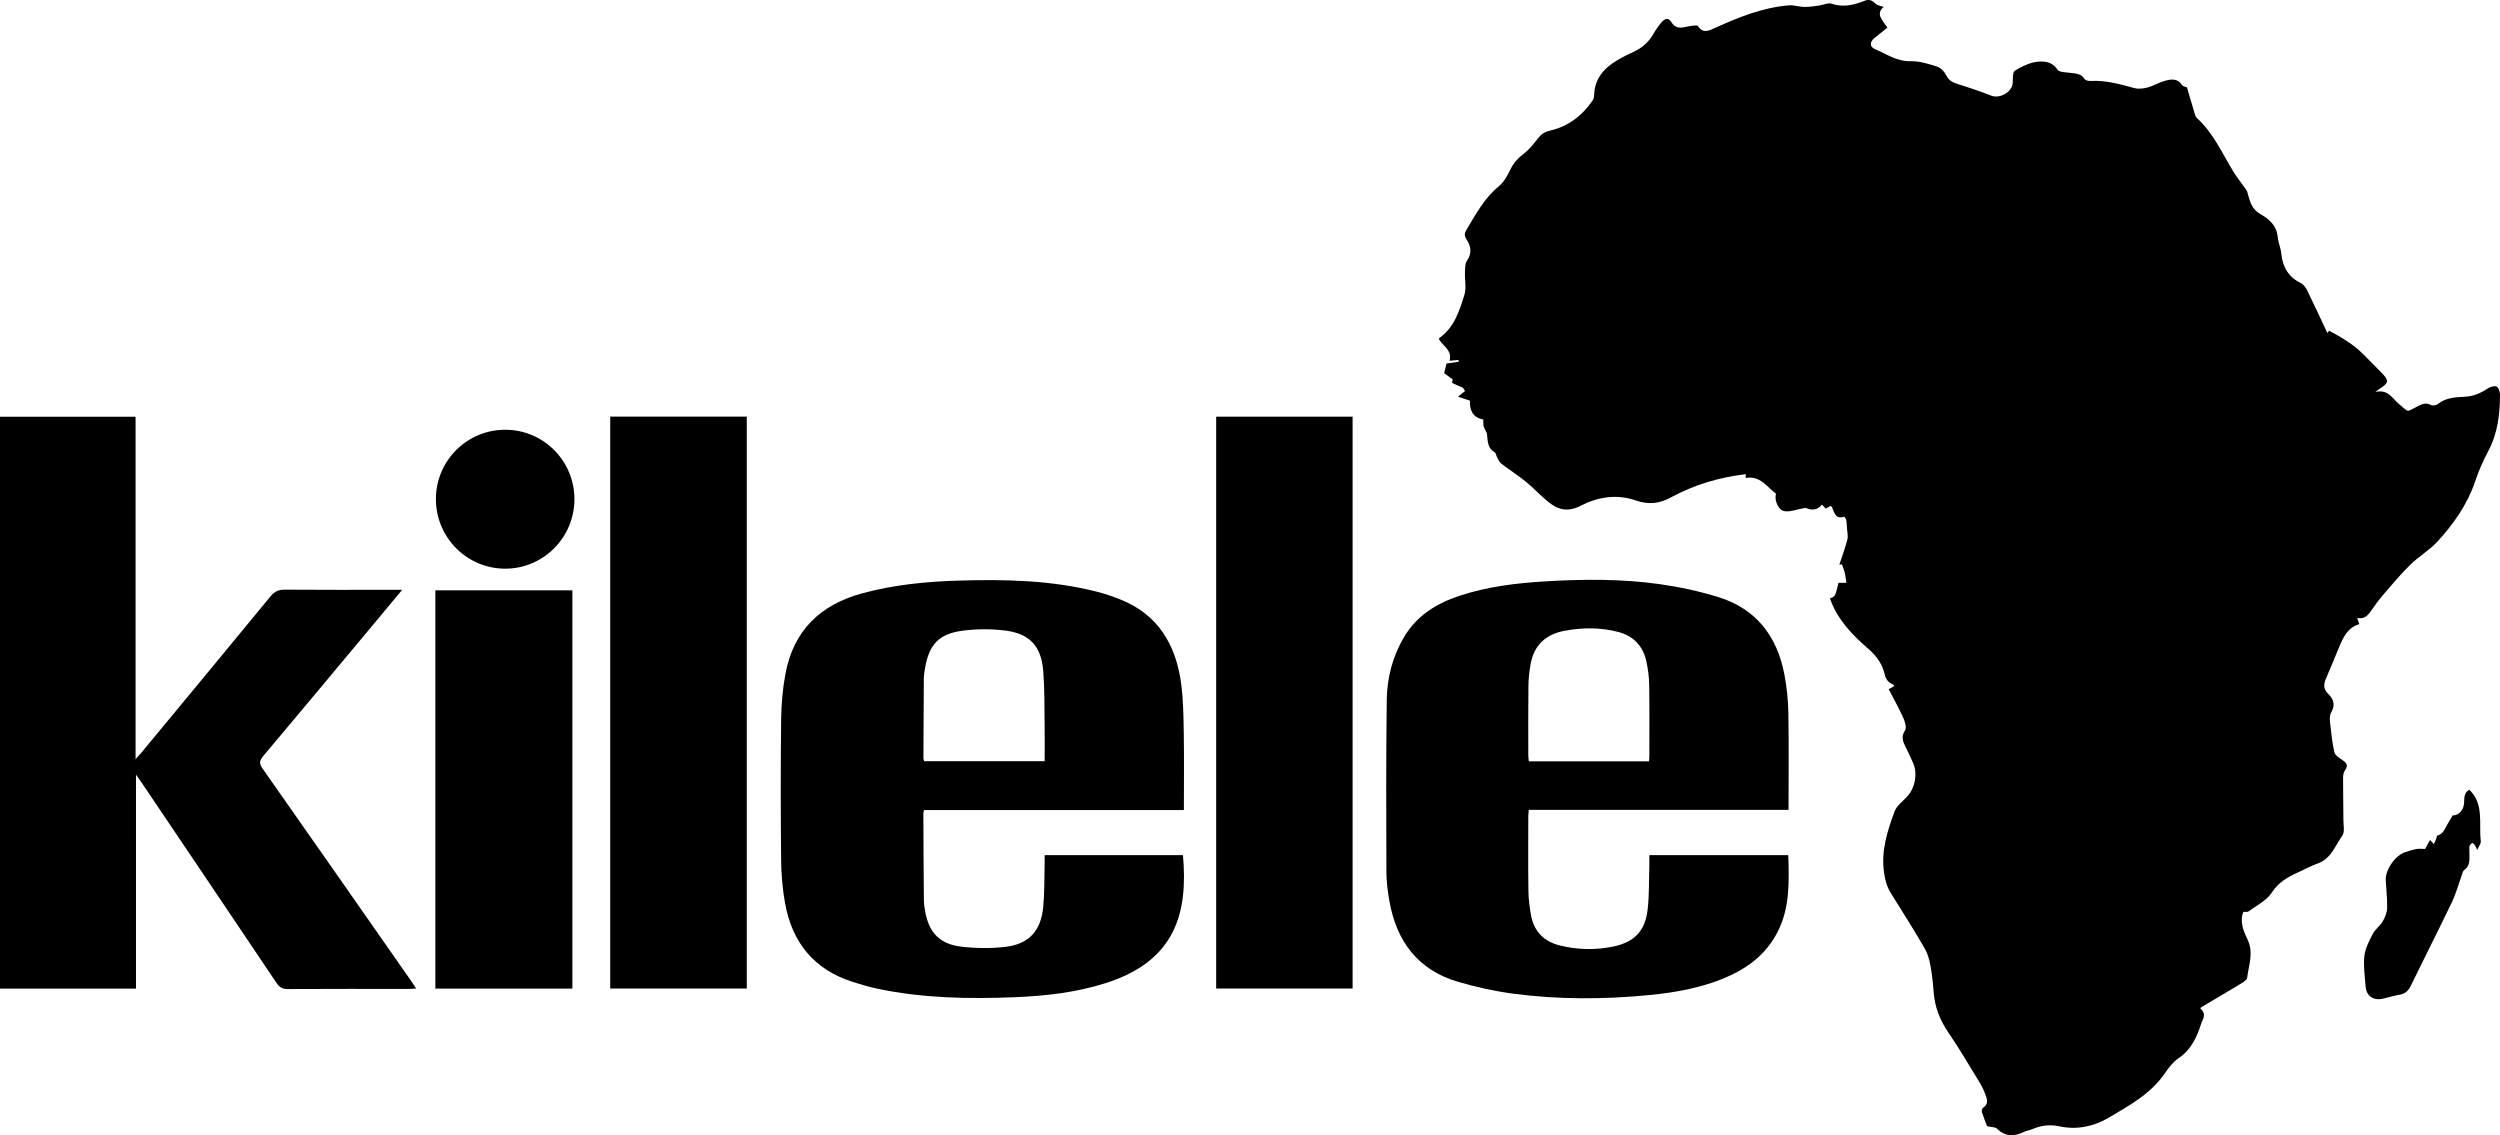
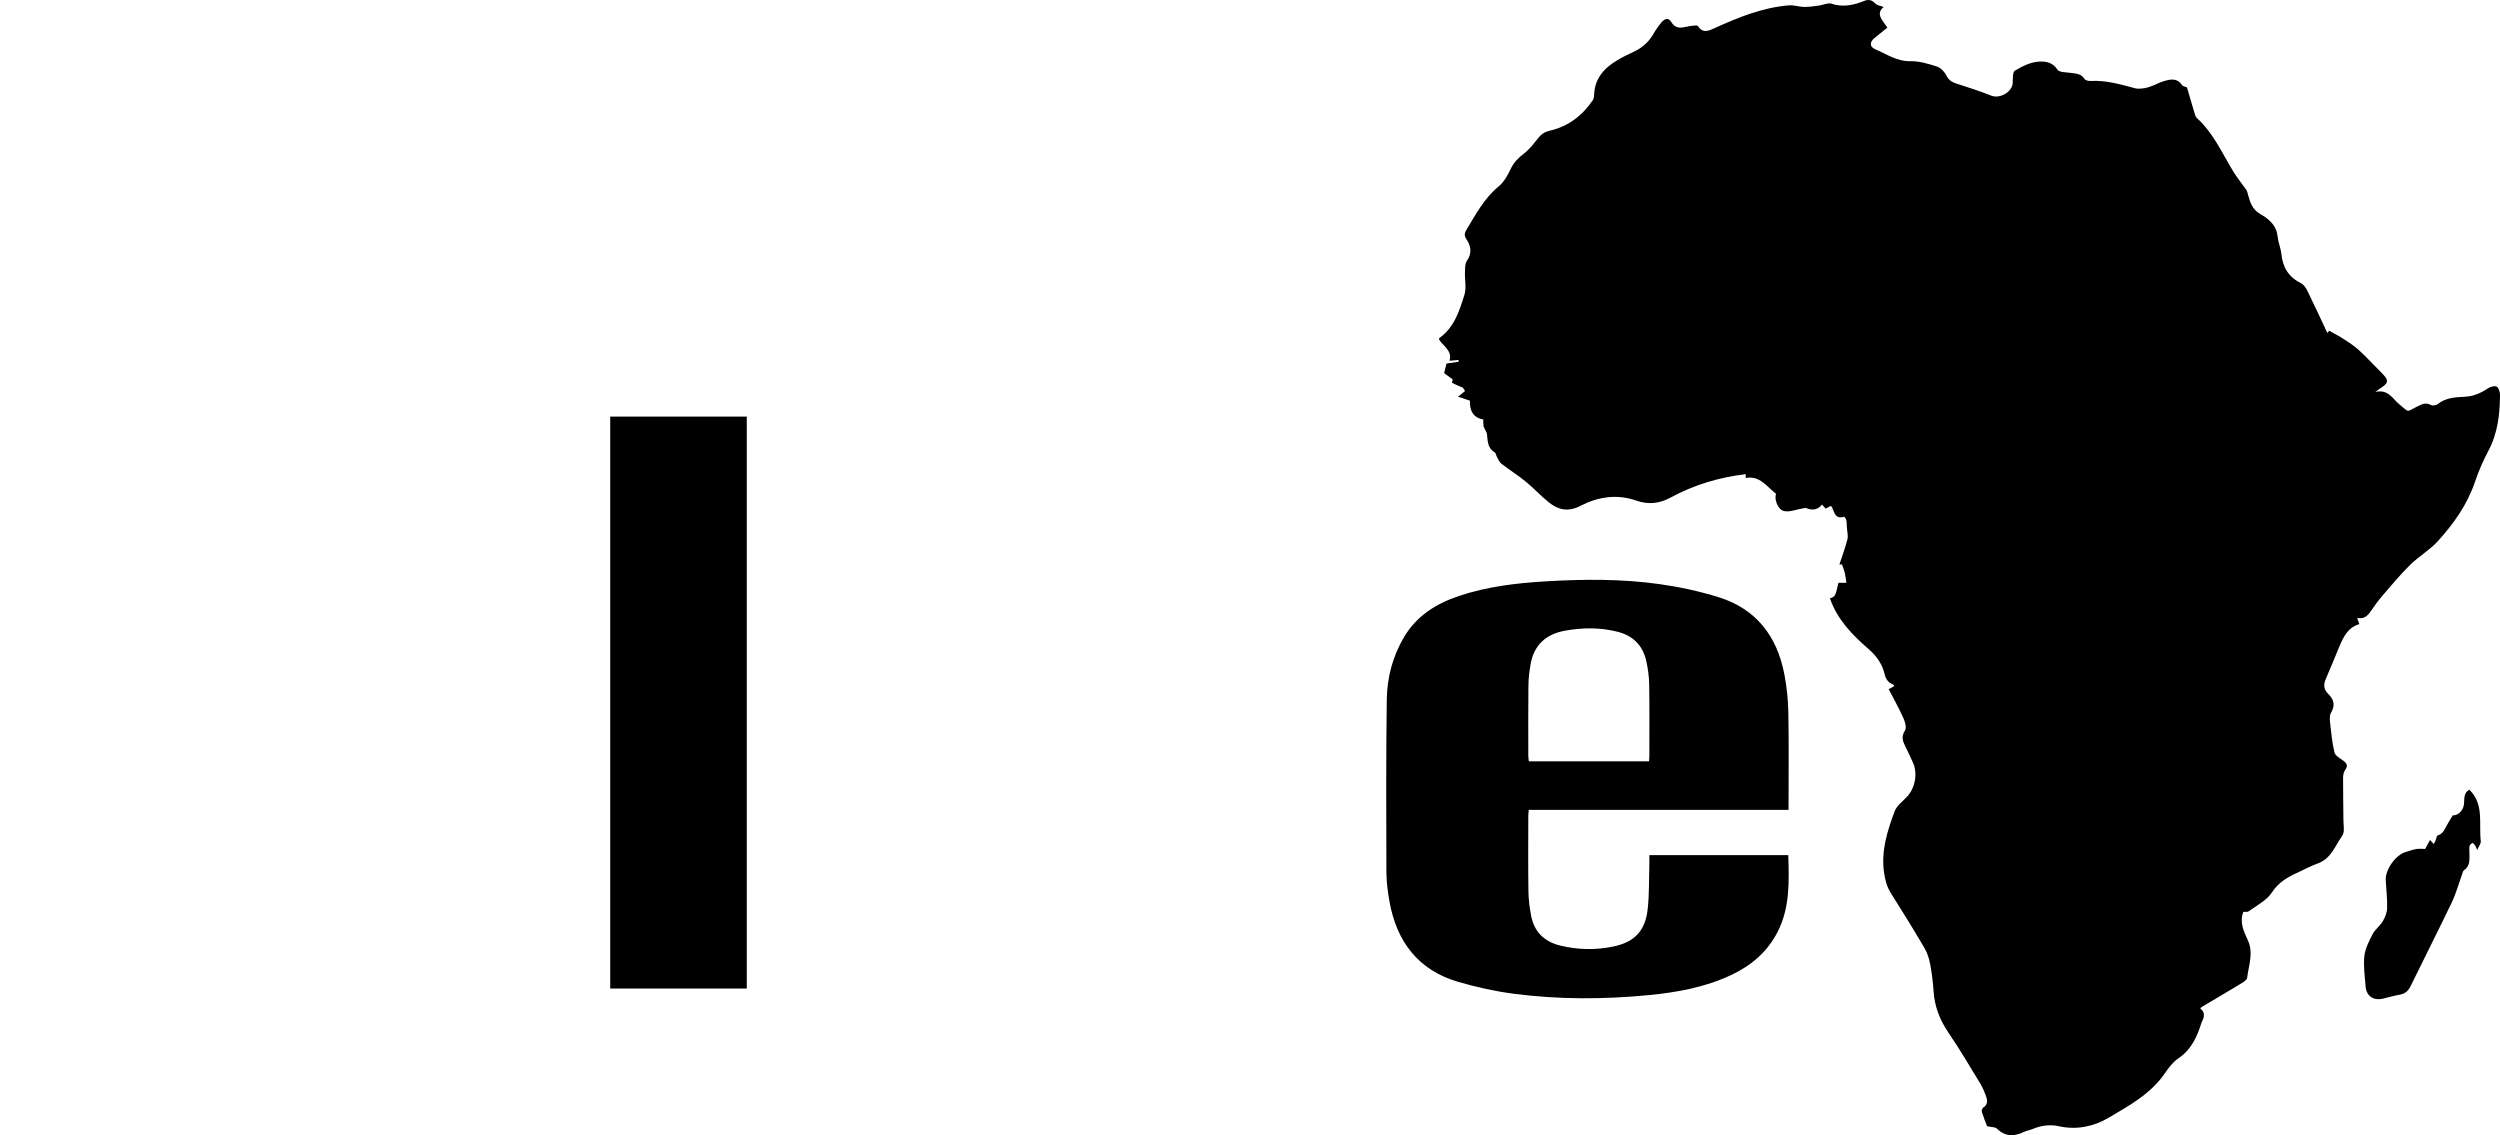
<svg xmlns="http://www.w3.org/2000/svg" xml:space="preserve" viewBox="0 0 895.273 406.518" y="0px" x="0px" id="Layer_1" version="1.1">
  <g>
    <path d="M531.18,150.206c-3.724-0.603-4.932-3.308-4.781-6.726c-1.393-0.464-2.595-0.865-4.255-1.418   c1.181-0.959,1.838-1.493,2.512-2.041c-0.383-0.555-0.742-1.076-0.84-1.217c-1.441-0.618-2.634-1.078-3.753-1.676   c-0.143-0.077,0.102-0.878,0.158-1.285c-0.921-0.665-1.911-1.379-3.057-2.207c0.29-1.203,0.602-2.497,0.827-3.43   c1.642-0.253,3.02-0.464,4.397-0.676c-0.029-0.208-0.058-0.417-0.087-0.625c-0.991,0.088-1.981,0.177-3.205,0.286   c1.069-3.738-2.356-5.22-3.806-7.716c0.072-0.17,0.092-0.374,0.202-0.452c5.321-3.794,7.14-9.716,8.936-15.468   c0.769-2.464,0.08-5.364,0.188-8.061c0.055-1.387-0.011-3.049,0.703-4.088c1.893-2.754,1.459-5.302-0.181-7.751   c-0.83-1.239-0.689-2.19-0.048-3.253c3.369-5.587,6.386-11.378,11.62-15.665c1.875-1.536,3.184-3.961,4.265-6.213   c1.124-2.341,2.701-3.968,4.739-5.517c1.978-1.503,3.561-3.582,5.119-5.565c1.152-1.466,2.421-2.244,4.289-2.677   c6.511-1.509,11.504-5.346,15.236-10.834c0.377-0.555,0.493-1.367,0.521-2.068c0.232-5.836,3.631-9.537,8.323-12.32   c1.851-1.098,3.795-2.056,5.754-2.954c3.079-1.41,5.464-3.509,7.156-6.462c0.832-1.451,1.799-2.852,2.883-4.124   c1.025-1.202,2.419-1.928,3.509-0.121c1.287,2.133,3.039,2.278,5.158,1.747c1.004-0.252,2.045-0.375,3.076-0.483   c0.446-0.047,1.183-0.07,1.327,0.171c1.724,2.881,4.084,1.592,6.038,0.71c8.514-3.845,17.119-7.355,26.547-8.115   c1.776-0.143,3.605,0.538,5.414,0.566c1.76,0.027,3.532-0.251,5.288-0.477c1.546-0.2,3.272-1.102,4.578-0.668   c4.115,1.37,7.878,0.5,11.637-1.001c1.633-0.652,2.784-0.352,4.019,0.938c0.668,0.698,1.933,0.824,2.991,1.232   c-3.01,2.411-0.492,4.726,1.326,7.374c-1.613,1.297-3.147,2.518-4.668,3.755c-1.669,1.358-1.767,3.111,0.171,3.936   c4.113,1.75,7.83,4.451,12.747,4.346c3.178-0.068,6.458,0.945,9.542,1.941c1.332,0.43,2.663,1.851,3.313,3.161   c0.855,1.723,2.057,2.421,3.746,2.958c4.162,1.324,8.323,2.682,12.38,4.29c3.04,1.205,7.497-1.36,7.639-4.578   c0.067-1.521-0.063-3.873,0.782-4.384c2.525-1.528,5.433-2.976,8.296-3.216c2.276-0.19,5.144,0.01,6.921,2.836   c0.648,1.031,3.21,0.95,4.925,1.193c1.825,0.259,3.632,0.255,4.782,2.157c0.306,0.506,1.435,0.765,2.163,0.723   c5.461-0.311,10.59,1.165,15.772,2.567c1.478,0.4,3.271,0.133,4.799-0.278c1.989-0.535,3.805-1.702,5.79-2.261   c2.275-0.641,4.668-1.196,6.378,1.413c0.347,0.53,1.331,0.643,1.786,0.843c0.981,3.346,1.909,6.557,2.874,9.758   c0.135,0.446,0.358,0.938,0.692,1.241c5.884,5.341,9.01,12.543,13.035,19.145c1.401,2.297,3.147,4.382,4.679,6.603   c0.321,0.466,0.423,1.094,0.579,1.66c0.746,2.71,1.534,5.298,4.27,6.871c2.496,1.435,4.869,3.182,5.902,6.065   c0.403,1.124,0.422,2.38,0.68,3.561c0.341,1.56,0.932,3.087,1.087,4.661c0.47,4.797,2.553,8.362,7.011,10.544   c1.02,0.499,1.831,1.76,2.369,2.852c2.395,4.869,4.655,9.804,7.096,14.995c0.407-0.504,0.675-0.836,0.658-0.814   c1.852,1.057,3.64,1.967,5.31,3.058c1.859,1.215,3.75,2.441,5.376,3.936c2.705,2.488,5.188,5.216,7.803,7.803   c3.085,3.052,3.017,3.848-0.646,6.16c-0.26,0.164-0.493,0.37-1.313,0.993c4.589-1.101,6.126,2.349,8.458,4.3   c3.863,3.231,2.544,2.844,6.471,0.937c1.6-0.777,3.034-1.646,4.924-0.605c0.613,0.338,1.918,0.179,2.481-0.278   c2.825-2.293,6.219-2.495,9.538-2.636c3.198-0.136,5.839-1.281,8.421-3.009c0.863-0.578,2.388-1.021,3.16-0.633   c0.725,0.364,1.199,1.911,1.194,2.935c-0.035,6.973-0.812,13.778-4.194,20.115c-1.874,3.511-3.477,7.218-4.748,10.989   c-2.77,8.218-7.673,15.091-13.383,21.368c-2.875,3.16-6.76,5.38-9.827,8.391c-3.511,3.447-6.667,7.263-9.887,10.997   c-1.511,1.753-2.871,3.646-4.184,5.555c-1.149,1.671-2.4,2.999-4.915,2.477c0.285,0.839,0.478,1.404,0.76,2.235   c-4.139,1.175-5.746,4.674-7.248,8.249c-1.607,3.825-3.136,7.684-4.798,11.485c-0.875,2.002-0.678,3.683,0.892,5.219   c2.038,1.993,2.624,4.062,1.014,6.779c-0.652,1.1-0.404,2.86-0.251,4.285c0.359,3.331,0.706,6.691,1.495,9.933   c0.265,1.089,1.754,2,2.855,2.737c1.492,1,2.161,1.905,0.918,3.622c-0.517,0.714-0.695,1.811-0.698,2.734   c-0.012,5.051,0.108,10.102,0.12,15.153c0.004,1.866,0.528,4.224-0.384,5.506c-2.569,3.613-4.008,8.317-8.858,10.018   c-2.402,0.842-4.65,2.116-6.982,3.163c-3.715,1.667-6.99,3.522-9.426,7.251c-1.853,2.836-5.408,4.578-8.277,6.711   c-0.444,0.33-1.272,0.142-1.907,0.192c-1.402,3.547,0.055,6.868,1.549,10.017c2.205,4.646,0.344,9.11-0.194,13.626   c-0.084,0.705-1.185,1.42-1.962,1.891c-4.784,2.898-9.61,5.727-14.417,8.586c-0.128,0.076-0.205,0.237-0.395,0.466   c1.807,1.414,1.501,3.105,0.517,4.857c-0.077,0.137-0.107,0.301-0.156,0.453c-1.554,4.921-3.594,9.428-8.145,12.51   c-1.928,1.306-3.495,3.327-4.83,5.293c-5.093,7.501-12.913,11.708-20.315,16.084c-5.102,3.016-11.325,4.395-17.578,3.005   c-3.332-0.741-6.489-0.31-9.595,0.996c-0.953,0.401-2.027,0.531-2.951,0.979c-3.522,1.708-6.748,1.842-9.774-1.147   c-0.613-0.605-1.927-0.5-3.522-0.857c-0.484-1.281-1.267-3.175-1.882-5.122c-0.138-0.438,0.146-1.319,0.516-1.555   c1.558-0.991,1.551-2.414,1.068-3.809c-0.596-1.719-1.321-3.435-2.263-4.986c-3.694-6.079-7.318-12.214-11.315-18.092   c-3.059-4.498-4.91-9.242-5.275-14.661c-0.22-3.265-0.615-6.536-1.222-9.75c-0.377-1.995-1.005-4.059-2.024-5.796   c-3.884-6.616-7.912-13.15-12.019-19.631c-1.456-2.298-2.08-4.696-2.472-7.36c-1.14-7.76,1.15-14.91,3.752-21.944   c0.749-2.025,2.846-3.587,4.436-5.256c2.912-3.058,3.917-8.345,2.185-12.164c-0.858-1.892-1.695-3.795-2.635-5.646   c-0.996-1.961-1.739-3.672-0.246-5.95c0.63-0.962,0.029-3.086-0.574-4.43c-1.566-3.488-3.444-6.835-5.255-10.35   c0.743-0.417,1.336-0.75,1.985-1.114c-0.14-0.206-0.226-0.494-0.397-0.559c-1.73-0.653-2.638-1.916-3.047-3.695   c-0.854-3.719-2.965-6.602-5.849-9.09c-5.847-5.044-11.135-10.568-13.746-18.066c1.908-0.675,1.908-0.675,3.057-5.569   c1.142,0,2.292,0,2.831,0c-0.215-1.414-0.313-2.562-0.58-3.67c-0.242-1.003-0.667-1.963-1.012-2.941   c-0.305,0.032-0.611,0.065-0.916,0.097c0.98-3.004,2.098-5.974,2.875-9.03c0.323-1.269-0.077-2.724-0.161-4.093   c-0.06-0.975-0.062-1.964-0.247-2.917c-0.083-0.426-0.67-1.155-0.828-1.106c-3.011,0.945-3.402-1.399-4.204-3.247   c-0.092-0.212-0.277-0.384-0.482-0.661c-0.611,0.331-1.215,0.659-1.856,1.006c-0.482-0.538-0.905-1.009-1.316-1.468   c-2.135,2.701-4.603,1.662-5.922,1.188c-3.317,0.547-5.817,1.674-7.834,1.101c-2.272-0.646-3.397-4.584-2.671-6.118   c-3.33-2.504-5.763-6.673-10.944-5.679c0.044-0.639,0.072-1.036,0.095-1.372c-9.535,1.11-18.547,3.818-26.892,8.352   c-4.195,2.279-8.089,2.61-12.545,1.055c-6.774-2.365-13.599-1.261-19.697,1.901c-4.608,2.389-8.092,1.468-11.588-1.354   c-2.794-2.256-5.227-4.958-8.013-7.225c-2.827-2.301-5.927-4.264-8.823-6.485c-0.68-0.522-1.054-1.467-1.506-2.254   c-0.339-0.591-0.406-1.534-0.888-1.813c-2.568-1.49-2.466-3.965-2.734-6.406c-0.106-0.964-0.887-1.836-1.187-2.804   C531.126,152.119,531.232,151.376,531.18,150.206z" />
-     <path d="M48.695,354.031c-16.425,0-32.474,0-48.695,0c0-68.287,0-136.464,0-204.806c16.147,0,32.249,0,48.547,0   c0,40.653,0,81.251,0,122.627c0.945-1.04,1.453-1.555,1.912-2.11c15.498-18.728,31.015-37.441,46.447-56.223   c1.414-1.721,2.838-2.373,5.055-2.355c12.956,0.105,25.913,0.051,38.87,0.05c0.857,0,1.715,0,3.193,0   c-2.857,3.432-5.326,6.408-7.804,9.376c-13.99,16.758-27.957,33.537-42.015,50.239c-1.394,1.656-1.393,2.677-0.154,4.441   c17.833,25.377,35.576,50.817,53.338,76.244c0.493,0.707,0.951,1.438,1.639,2.485c-1.105,0.057-1.933,0.137-2.761,0.138   c-14.397,0.008-28.793-0.032-43.189,0.051c-1.906,0.011-2.998-0.6-4.052-2.172c-16.077-23.961-32.22-47.878-48.351-71.804   c-0.513-0.76-1.056-1.5-1.98-2.811C48.695,303.305,48.695,328.522,48.695,354.031z" />
-     <path d="M423.957,290.084c-31.212,0-62.124,0-93.077,0c-0.099,0.63-0.215,1.017-0.213,1.403   c0.044,10.236,0.074,20.472,0.181,30.708c0.018,1.666,0.28,3.35,0.618,4.987c1.443,6.981,5.251,10.907,12.657,11.806   c5.181,0.629,10.549,0.697,15.733,0.115c8.567-0.963,12.926-5.686,13.736-14.332c0.484-5.16,0.365-10.376,0.508-15.567   c0.026-0.94,0.004-1.882,0.004-2.966c16.662,0,33.094,0,49.522,0c1.841,20.581-2.551,37.849-27.696,45.833   c-10.598,3.365-21.548,4.595-32.592,5.039c-16.572,0.666-33.101,0.371-49.413-3.113c-2.881-0.615-5.72-1.474-8.532-2.364   c-13.987-4.426-21.806-14.259-24.298-28.425c-0.882-5.013-1.316-10.161-1.366-15.253c-0.166-16.794-0.188-33.592,0.01-50.385   c0.065-5.486,0.554-11.04,1.572-16.427c2.913-15.421,12.53-24.622,27.494-28.679c11.348-3.076,22.932-4.203,34.619-4.549   c16.659-0.493,33.265-0.146,49.543,4.021c2.775,0.71,5.507,1.656,8.172,2.711c13.584,5.375,19.92,16.201,21.818,29.982   c0.814,5.911,0.864,11.948,0.963,17.933C424.068,271.594,423.957,280.63,423.957,290.084z M374.104,272.592   c0-4.476,0.053-8.78-0.012-13.082c-0.098-6.391,0.004-12.803-0.493-19.165c-0.685-8.761-4.695-13.328-13.221-14.483   c-5.152-0.698-10.548-0.68-15.705-0.002c-8.455,1.111-11.932,4.961-13.387,13.276c-0.233,1.334-0.446,2.692-0.458,4.041   c-0.085,9.435-0.118,18.87-0.149,28.305c-0.001,0.371,0.18,0.743,0.275,1.11C345.332,272.592,359.608,272.592,374.104,272.592z" />
    <path d="M640.494,290.028c-31.12,0-61.963,0-93.026,0c-0.068,0.851-0.168,1.535-0.169,2.219   c-0.009,8.957-0.081,17.916,0.044,26.871c0.041,2.935,0.419,5.896,0.963,8.786c1.085,5.772,4.696,9.311,10.349,10.696   c6.383,1.564,12.851,1.687,19.261,0.325c7.428-1.579,11.26-5.616,12.124-13.246c0.6-5.3,0.444-10.686,0.611-16.033   c0.034-1.096,0.005-2.194,0.005-3.418c16.689,0,33.121,0,49.748,0c0.271,9.431,0.632,18.757-3.808,27.458   c-3.684,7.219-9.498,12.139-16.726,15.519c-9.323,4.359-19.295,6.175-29.424,7.153c-16.206,1.564-32.44,1.616-48.59-0.517   c-6.615-0.874-13.213-2.342-19.622-4.212c-14.405-4.203-22.108-14.467-24.67-28.892c-0.613-3.45-1.069-6.981-1.081-10.477   c-0.068-20.552-0.136-41.106,0.13-61.656c0.102-7.895,2.08-15.502,6.163-22.415c4.516-7.646,11.491-12.021,19.686-14.761   c10.093-3.375,20.559-4.616,31.105-5.244c13.591-0.809,27.208-0.903,40.705,0.994c7.158,1.006,14.323,2.546,21.22,4.698   c13.402,4.18,20.861,13.948,23.481,27.467c0.892,4.603,1.372,9.345,1.456,14.035C640.632,266.806,640.494,278.241,640.494,290.028z    M590.521,272.65c0.055-0.766,0.128-1.316,0.129-1.867c0.002-8.554,0.075-17.109-0.059-25.662   c-0.043-2.773-0.427-5.583-1.019-8.297c-1.213-5.561-4.643-9.134-10.229-10.563c-6.313-1.615-12.661-1.551-19.015-0.38   c-6.77,1.248-11.033,5.168-12.224,12.056c-0.434,2.508-0.733,5.07-0.762,7.612c-0.098,8.393-0.048,16.788-0.04,25.182   c0.001,0.607,0.124,1.214,0.2,1.917C561.858,272.65,576.06,272.65,590.521,272.65z" />
    <path d="M267.429,353.992c-16.35,0-32.544,0-48.903,0c0-68.317,0-136.485,0-204.793c16.322,0,32.522,0,48.903,0   C267.429,217.4,267.429,285.57,267.429,353.992z" />
-     <path d="M484.381,354.008c-16.296,0-32.487,0-48.855,0c0-68.301,0-136.469,0-204.793c16.258,0,32.457,0,48.855,0   C484.381,217.368,484.381,285.535,484.381,354.008z" />
-     <path d="M204.971,354.034c-16.454,0-32.669,0-49.06,0c0-47.515,0-94.978,0-142.631c16.296,0,32.629,0,49.06,0   C204.971,258.948,204.971,306.343,204.971,354.034z" />
-     <path d="M156.103,178.615c0.06-13.727,11.219-24.783,24.948-24.717c13.696,0.065,24.736,11.262,24.657,25.007   c-0.079,13.726-11.282,24.838-24.946,24.744C167.068,203.555,156.043,192.362,156.103,178.615z" />
    <path d="M868.464,304.011c0.47-0.862,1.076-1.972,1.749-3.206c0.656,0.703,1.014,1.086,1.371,1.468   c0.229-0.485,0.472-0.965,0.682-1.458c0.239-0.561,0.331-1.529,0.692-1.637c1.872-0.559,2.472-2.126,3.264-3.597   c0.614-1.14,1.316-2.232,2.126-3.592c1.971,0.111,4.023-1.831,4.072-4.631c0.033-1.917,0.127-3.706,1.9-4.53   c5.36,5.252,3.316,12.125,4.075,18.392c0.105,0.867-0.729,1.848-1.284,3.135c-0.395-0.839-0.536-1.292-0.801-1.654   c-0.249-0.341-0.784-0.889-0.92-0.819c-0.423,0.219-0.921,0.644-1.013,1.07c-0.164,0.765-0.055,1.589-0.058,2.389   c-0.008,2.29,0.402,4.675-1.934,6.302c-0.443,0.308-0.557,1.118-0.774,1.715c-1.194,3.278-2.107,6.688-3.607,9.818   c-4.796,10.009-9.843,19.897-14.7,29.877c-0.849,1.746-1.928,2.788-3.859,3.129c-2.039,0.36-4.035,0.964-6.055,1.438   c-3.49,0.818-6.024-0.97-6.263-4.502c-0.243-3.589-0.824-7.234-0.424-10.761c0.309-2.724,1.706-5.406,3.001-7.909   c0.86-1.661,2.605-2.848,3.563-4.478c0.841-1.431,1.549-3.17,1.591-4.793c0.087-3.343-0.343-6.698-0.499-10.051   c-0.174-3.723,3.514-8.913,7.036-9.978c1.299-0.392,2.586-0.864,3.914-1.104C866.283,303.87,867.316,304.011,868.464,304.011z" />
  </g>
</svg>